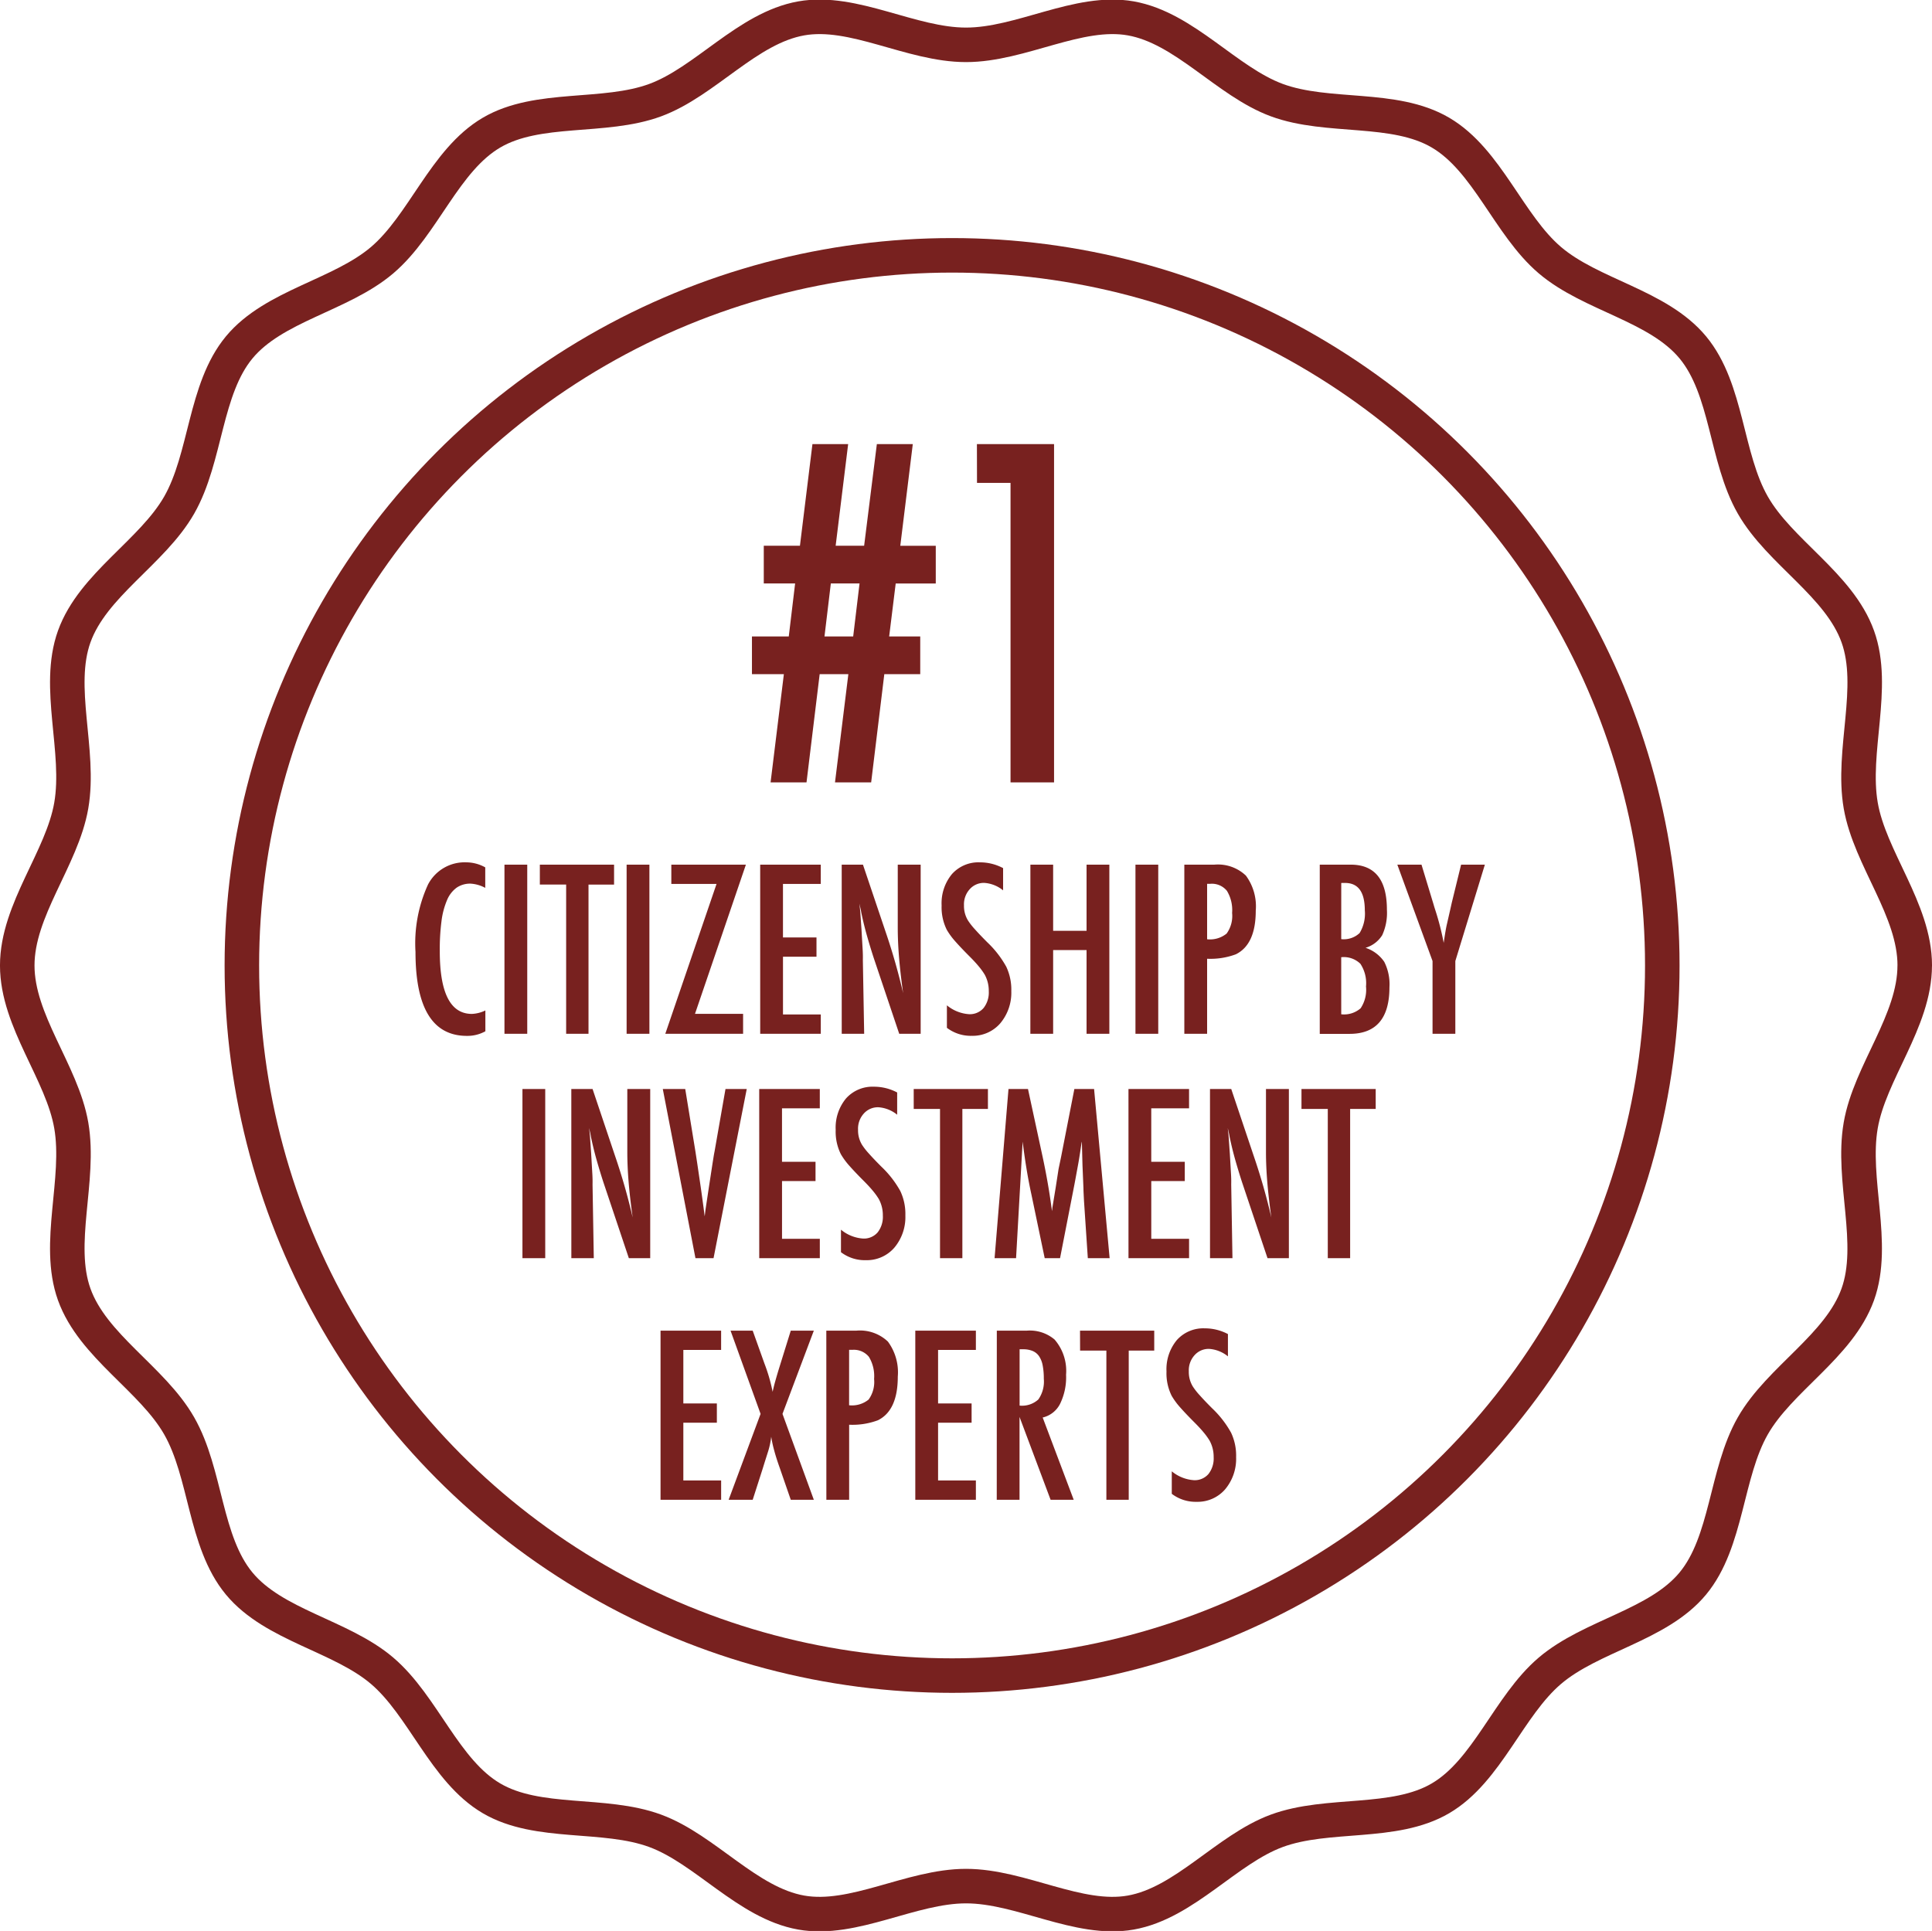
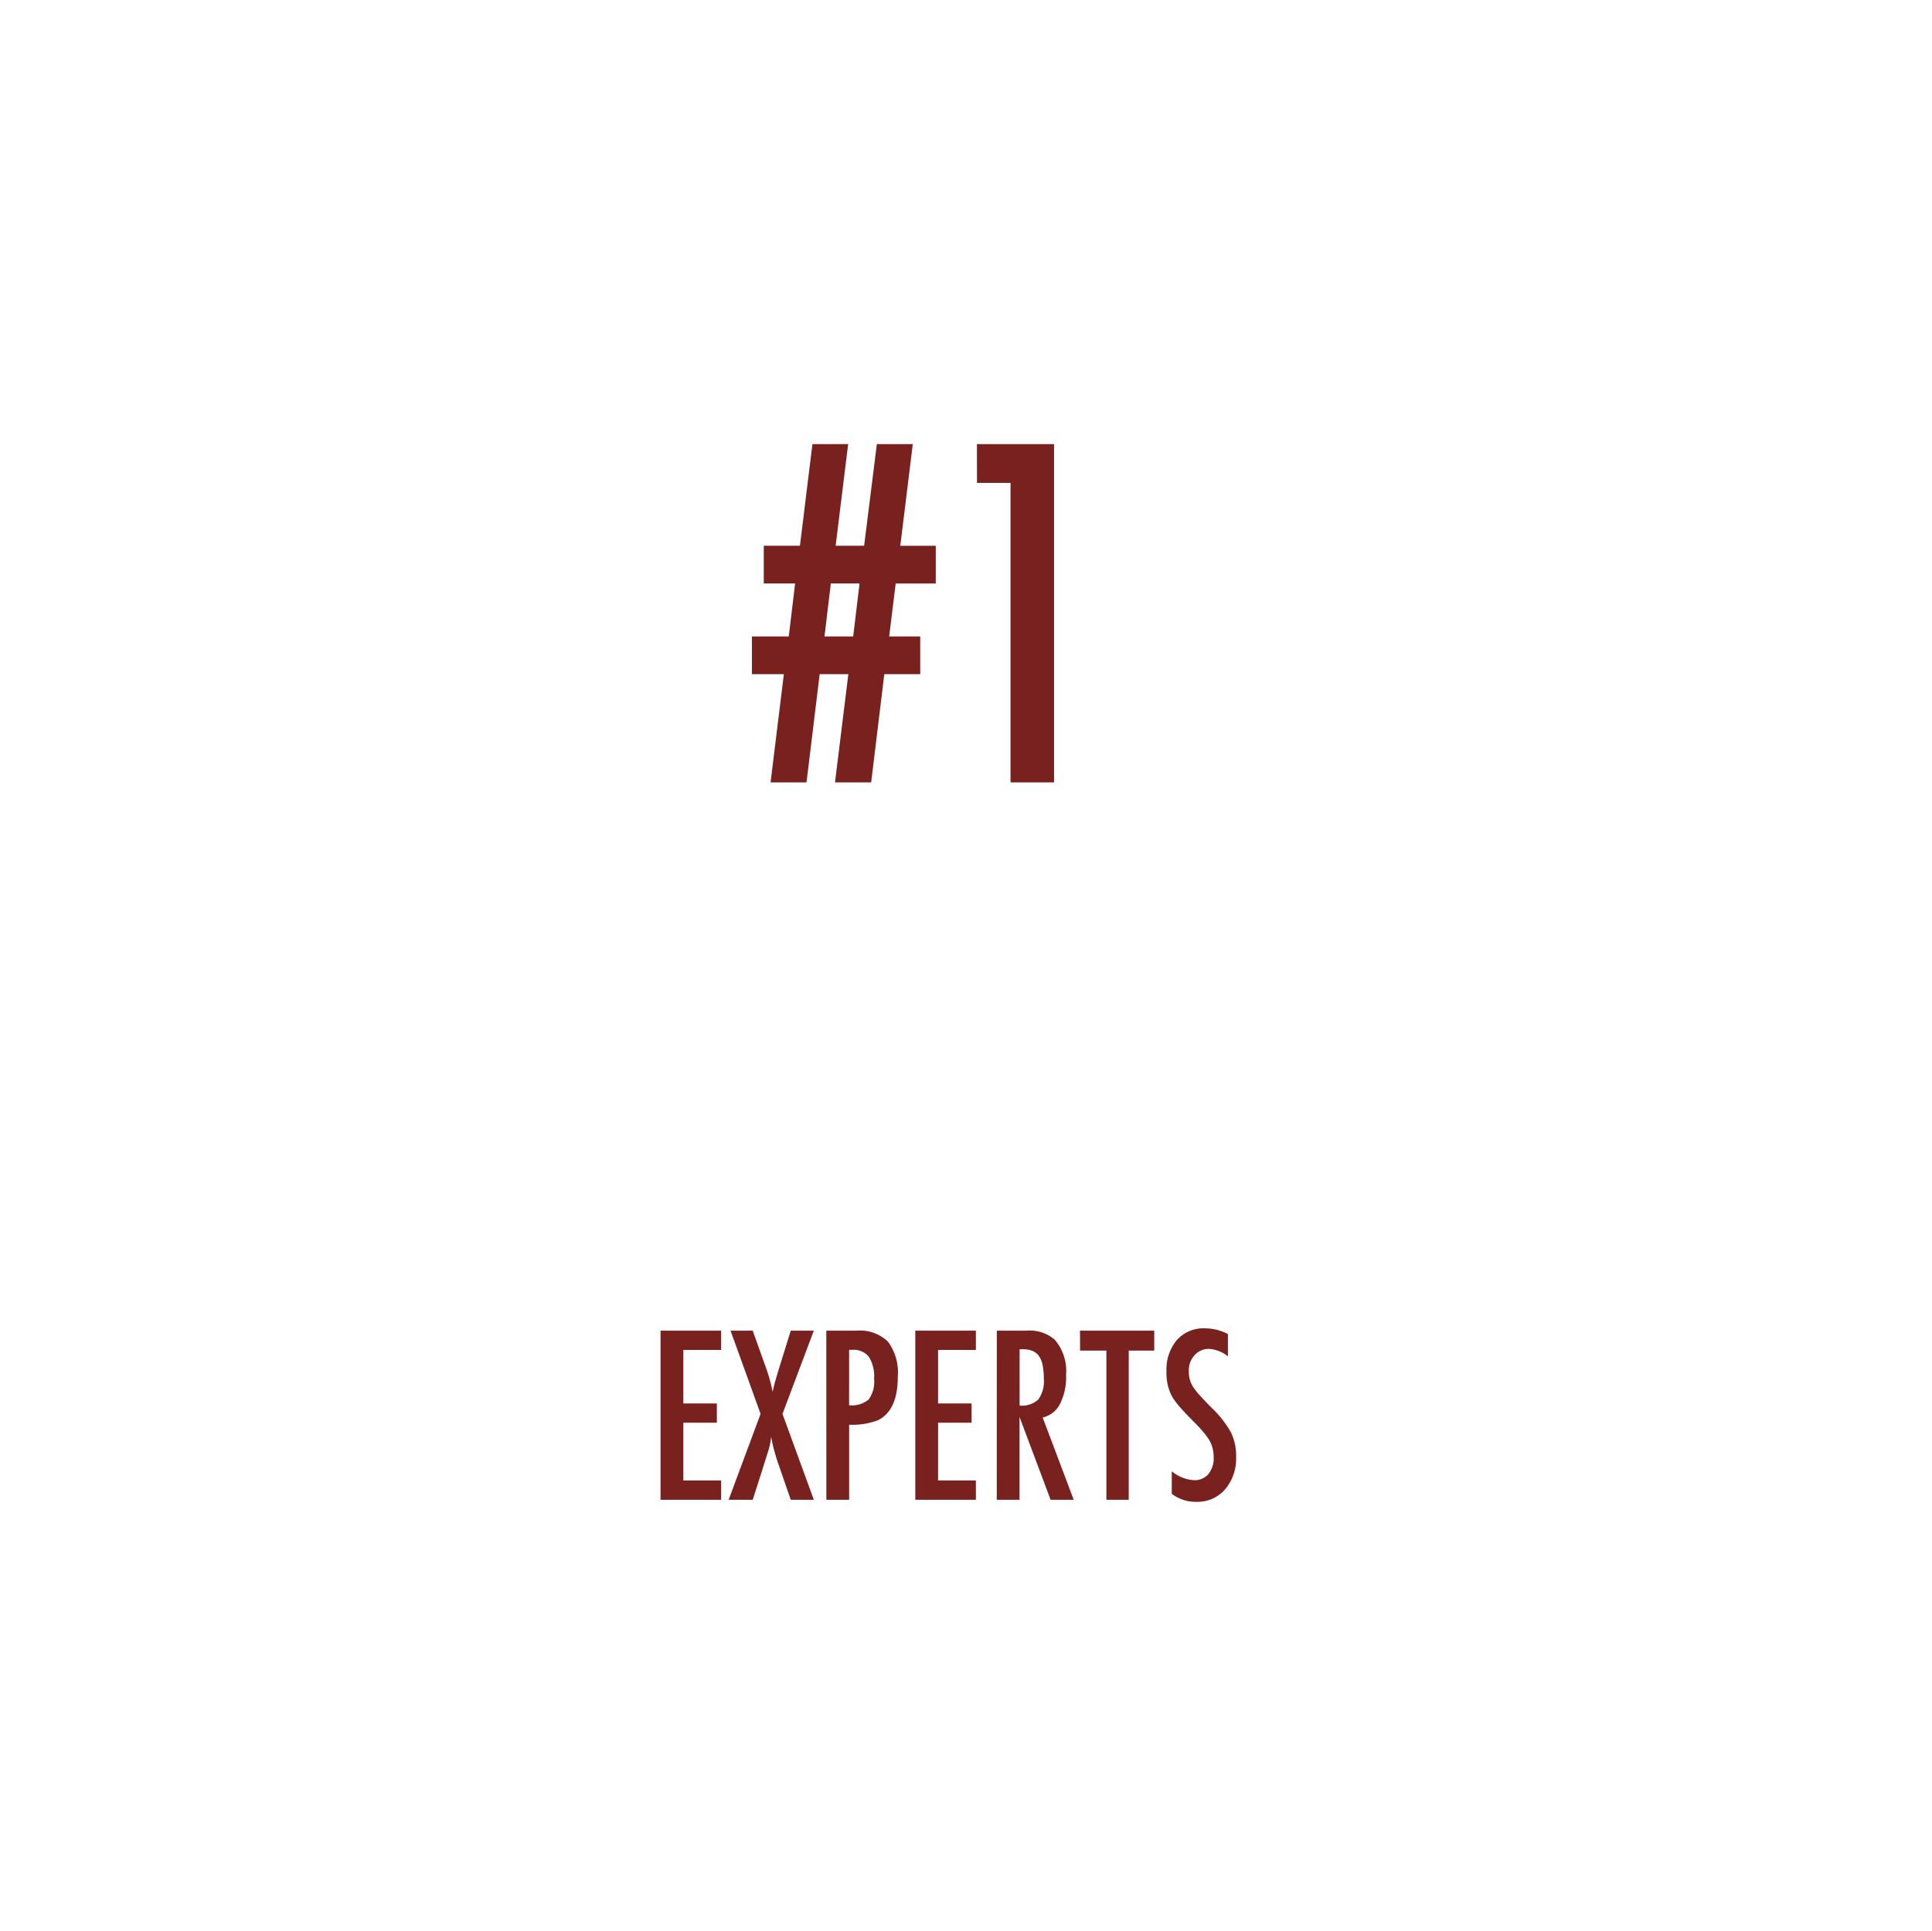
<svg xmlns="http://www.w3.org/2000/svg" width="111.927" height="111.879" viewBox="0 0 111.927 111.879">
  <g id="Preview-3" transform="translate(1 0.976)">
-     <path id="Path_349" data-name="Path 349" d="M3419.427,64.464c0,3.231-2.6,6.192-3.129,9.269-.547,3.163.888,6.843-.171,9.793-1.079,3-4.522,4.883-6.08,7.614-1.573,2.756-1.47,6.715-3.478,9.138s-5.881,3.01-8.278,5.051-3.622,5.8-6.34,7.392c-2.693,1.579-6.52.789-9.482,1.882-2.912,1.074-5.337,4.182-8.458,4.736-3.035.539-6.359-1.533-9.545-1.533s-6.513,2.072-9.549,1.533c-3.12-.554-5.547-3.662-8.458-4.736-2.962-1.093-6.789-.3-9.483-1.883-2.719-1.594-3.949-5.357-6.339-7.392s-6.265-2.621-8.279-5.052-1.9-6.382-3.478-9.138c-1.558-2.73-5-4.61-6.079-7.613-1.059-2.95.375-6.63-.171-9.793-.531-3.076-3.13-6.036-3.13-9.267s2.6-6.192,3.13-9.269c.546-3.163-.888-6.843.172-9.793,1.079-3,4.521-4.883,6.08-7.614,1.573-2.756,1.469-6.715,3.478-9.138s5.88-3.01,8.279-5.051,3.621-5.8,6.34-7.392c2.693-1.579,6.519-.789,9.482-1.882,2.911-1.074,5.337-4.182,8.458-4.736,3.035-.539,6.359,1.533,9.546,1.533s6.512-2.072,9.547-1.533c3.121.554,5.548,3.662,8.459,4.736,2.962,1.093,6.789.3,9.482,1.883,2.719,1.594,3.949,5.357,6.34,7.392s6.264,2.621,8.279,5.052,1.9,6.382,3.476,9.138c1.559,2.73,5,4.61,6.08,7.613,1.061,2.95-.375,6.63.171,9.793.531,3.076,3.13,6.036,3.13,9.267h0Z" transform="translate(-3309.501 -9.501)" fill="none" stroke="#78211f" stroke-linecap="round" stroke-linejoin="round" stroke-width="2" />
-     <ellipse id="Ellipse_6" data-name="Ellipse 6" cx="41.145" cy="41.145" rx="41.145" ry="41.145" transform="translate(13.012 13.818)" fill="none" stroke="#78211f" stroke-linecap="round" stroke-linejoin="round" stroke-width="2" />
    <g id="Group" transform="translate(22.171 18.356)">
      <path id="Path_769" data-name="Path 769" d="M9.8-8.455v2.184H7.719L6.957,0H4.862l.774-6.271H3.974L3.212,0H1.13L1.9-6.271H.051V-8.455H2.184l.368-3.072H.736v-2.184H2.831L3.555-19.6H5.624L4.9-13.711h1.65L7.287-19.6H9.369l-.724,5.891H10.7v2.184H8.379L8-8.455ZM6.284-11.527H4.621L4.253-8.455H5.916Zm6.8-8.074h4.469V0H15.031V-17.354H13.089Z" transform="translate(20.341 26)" fill="#78211f" />
-       <path id="Path_768" data-name="Path 768" d="M4.6-9.642v1.187A2.039,2.039,0,0,0,3.751-8.7a1.386,1.386,0,0,0-.806.232,1.682,1.682,0,0,0-.555.714,4.52,4.52,0,0,0-.324,1.222,12.66,12.66,0,0,0-.1,1.749q0,3.631,1.86,3.631a1.992,1.992,0,0,0,.781-.2V-.146A2.145,2.145,0,0,1,3.536.121Q.559.121.559-4.742a8.175,8.175,0,0,1,.727-3.91A2.391,2.391,0,0,1,3.51-9.934,2.272,2.272,0,0,1,4.6-9.642ZM5.713-9.8h1.32V0H5.713Zm2.05,0h4.3v1.155H10.582V0H9.287V-8.646H7.763Zm5.027,0h1.32V0h-1.32Zm2.59,0H19.7L16.751-1.155h2.787V0H15.031L18-8.684H15.38Zm5.148,0h3.51v1.117h-2.19v3.1h1.942v1.117H21.849v3.345h2.19V0h-3.51Zm4.723,0h1.231L27.8-5.891a35.738,35.738,0,0,1,1.009,3.536q-.159-1.136-.235-2.057t-.076-1.733V-9.8h1.327V0H28.583L27.1-4.412q-.2-.616-.384-1.263t-.333-1.358q-.013-.089-.041-.216t-.067-.292q.019.165.032.282t.019.2l.07,1,.07,1.212q.006.1.01.248t0,.33L26.552,0h-1.3Zm9.35.2v1.289a1.934,1.934,0,0,0-1.085-.432,1.09,1.09,0,0,0-.851.368,1.3,1.3,0,0,0-.33.933,1.606,1.606,0,0,0,.235.882,3.9,3.9,0,0,0,.4.508q.276.311.714.749a5.866,5.866,0,0,1,1.1,1.416,3.114,3.114,0,0,1,.292,1.416A2.748,2.748,0,0,1,34.43-.6a2.106,2.106,0,0,1-1.644.717,2.279,2.279,0,0,1-1.441-.463V-1.65a2.247,2.247,0,0,0,1.282.514,1.048,1.048,0,0,0,.844-.359,1.456,1.456,0,0,0,.3-.974,1.949,1.949,0,0,0-.235-.958,3.915,3.915,0,0,0-.336-.467q-.216-.263-.54-.587-.5-.5-.832-.876a4.132,4.132,0,0,1-.489-.667,2.919,2.919,0,0,1-.3-1.409,2.647,2.647,0,0,1,.6-1.822,2.057,2.057,0,0,1,1.619-.679A2.857,2.857,0,0,1,34.6-9.6Zm1.581-.2H37.5v3.834h1.936V-9.8h1.32V0h-1.32V-4.85H37.5V0h-1.32Zm6.087,0h1.32V0h-1.32Zm2.831,0h1.739a2.347,2.347,0,0,1,1.828.635,3,3,0,0,1,.571,2.031q0,1.955-1.149,2.526a4.206,4.206,0,0,1-1.669.26V0H45.1Zm1.32,4.323a1.527,1.527,0,0,0,1.13-.33A1.739,1.739,0,0,0,47.868-7a2.151,2.151,0,0,0-.3-1.282A1.12,1.12,0,0,0,46.6-8.69H46.42ZM52.946-9.8h1.79q2.1,0,2.1,2.609a3.1,3.1,0,0,1-.273,1.479,1.708,1.708,0,0,1-.965.73,2.108,2.108,0,0,1,1.085.813,2.882,2.882,0,0,1,.3,1.473q0,2.7-2.311,2.7H52.946ZM54.19-5.484a1.335,1.335,0,0,0,1.066-.355,2.167,2.167,0,0,0,.3-1.314q0-1.587-1.143-1.587h-.159a.186.186,0,0,0-.063.006Zm0,4.354a1.462,1.462,0,0,0,1.124-.349,1.93,1.93,0,0,0,.311-1.263A2.035,2.035,0,0,0,55.3-4.056a1.381,1.381,0,0,0-1.111-.381ZM57.44-9.8h1.4l.647,2.133q.032.1.063.209t.076.248a15.248,15.248,0,0,1,.5,1.942q.114-.787.19-1.1l.2-.876.076-.343L61.134-9.8h1.377L60.8-4.215V0h-1.32V-4.215Z" transform="translate(0.341 40.566)" fill="#78211f" />
-       <path id="Path_770" data-name="Path 770" d="M.755-9.8h1.32V0H.755Zm2.831,0H4.818l1.314,3.91A35.738,35.738,0,0,1,7.141-2.355q-.159-1.136-.235-2.057T6.83-6.145V-9.8H8.157V0H6.919L5.44-4.412q-.2-.616-.384-1.263T4.723-7.033q-.013-.089-.041-.216t-.067-.292q.019.165.032.282t.019.2l.07,1,.07,1.212q.006.1.01.248t0,.33L4.888,0h-1.3Zm5.3,0h1.3l.59,3.618.1.654.209,1.422q.051.362.092.66t.073.54l.063.482q.019-.146.032-.26t.025-.19l.171-1.136L11.769-5.5q.032-.2.06-.375t.054-.3L12.518-9.8h1.231L11.826,0H10.778Zm5.586,0h3.51v1.117h-2.19v3.1h1.942v1.117H15.793v3.345h2.19V0h-3.51Zm7.992.2v1.289a1.934,1.934,0,0,0-1.085-.432,1.09,1.09,0,0,0-.851.368,1.3,1.3,0,0,0-.33.933,1.606,1.606,0,0,0,.235.882,3.9,3.9,0,0,0,.4.508q.276.311.714.749a5.866,5.866,0,0,1,1.1,1.416,3.114,3.114,0,0,1,.292,1.416A2.748,2.748,0,0,1,22.293-.6a2.106,2.106,0,0,1-1.644.717,2.279,2.279,0,0,1-1.441-.463V-1.65a2.247,2.247,0,0,0,1.282.514,1.048,1.048,0,0,0,.844-.359,1.456,1.456,0,0,0,.3-.974,1.949,1.949,0,0,0-.235-.958,3.915,3.915,0,0,0-.336-.467q-.216-.263-.54-.587-.5-.5-.832-.876a4.132,4.132,0,0,1-.489-.667,2.919,2.919,0,0,1-.3-1.409,2.647,2.647,0,0,1,.6-1.822,2.057,2.057,0,0,1,1.619-.679A2.857,2.857,0,0,1,22.464-9.6Zm.958-.2h4.3v1.155H26.241V0H24.946V-8.646H23.423Zm5.491,0h1.13l.863,4q.159.749.289,1.5t.238,1.577q.013-.108.019-.168a.7.7,0,0,1,.013-.086L31.649-4.1l.165-1.066.146-.7L32.729-9.8h1.143l.9,9.8H33.509l-.222-3.326q-.013-.254-.022-.438t-.01-.3L33.2-5.383l-.032-1.206q0-.013,0-.054t-.01-.111l-.032.2q-.051.349-.092.609t-.073.438l-.165.9-.063.336L31.9,0h-.889L30.24-3.694q-.159-.73-.282-1.482t-.225-1.577L29.352,0H28.107Zm6.951,0h3.51v1.117h-2.19v3.1h1.942v1.117H37.185v3.345h2.19V0h-3.51Zm4.723,0h1.231l1.314,3.91a35.738,35.738,0,0,1,1.009,3.536q-.159-1.136-.235-2.057t-.076-1.733V-9.8h1.327V0H43.919L42.44-4.412q-.2-.616-.384-1.263t-.333-1.358q-.013-.089-.041-.216t-.067-.292q.019.165.032.282t.019.2l.07,1,.07,1.212q.006.1.01.248t0,.33L41.888,0h-1.3Zm5.3,0h4.3v1.155H48.706V0H47.411V-8.646H45.887Z" transform="translate(6.341 53.566)" fill="#78211f" />
      <path id="Path_771" data-name="Path 771" d="M.755-9.8h3.51v1.117H2.076v3.1H4.018v1.117H2.076v3.345h2.19V0H.755Zm4.056,0H6.094l.679,1.9a9.855,9.855,0,0,1,.476,1.644q.07-.324.156-.628T7.585-7.5l.089-.286L8.3-9.8H9.636L7.82-4.977,9.636,0H8.3L7.655-1.866q-.2-.559-.317-1a6.931,6.931,0,0,1-.171-.787A4.534,4.534,0,0,1,7-2.844l-.222.7-.114.368L6.094,0H4.7L6.551-4.977Zm5.548,0H12.1a2.347,2.347,0,0,1,1.828.635A3,3,0,0,1,14.5-7.135q0,1.955-1.149,2.526a4.206,4.206,0,0,1-1.669.26V0h-1.32Zm1.32,4.323a1.527,1.527,0,0,0,1.13-.33A1.739,1.739,0,0,0,13.127-7a2.151,2.151,0,0,0-.3-1.282,1.12,1.12,0,0,0-.958-.406H11.68ZM15.514-9.8h3.51v1.117h-2.19v3.1h1.942v1.117H16.834v3.345h2.19V0h-3.51Zm4.723,0h1.739a2.219,2.219,0,0,1,1.606.514,2.773,2.773,0,0,1,.667,2.038A3.5,3.5,0,0,1,23.9-5.557a1.511,1.511,0,0,1-1.006.79L24.692,0H23.353l-1.8-4.8V0h-1.32Zm1.32,4.342a1.4,1.4,0,0,0,1.085-.355,1.8,1.8,0,0,0,.317-1.2,3.933,3.933,0,0,0-.067-.781,1.4,1.4,0,0,0-.209-.527.844.844,0,0,0-.368-.3,1.373,1.373,0,0,0-.536-.1h-.222Zm3.5-4.342h4.3v1.155H27.879V0H26.584V-8.646H25.061Zm8.569.2v1.289a1.934,1.934,0,0,0-1.085-.432,1.09,1.09,0,0,0-.851.368,1.3,1.3,0,0,0-.33.933,1.606,1.606,0,0,0,.235.882,3.9,3.9,0,0,0,.4.508q.276.311.714.749a5.866,5.866,0,0,1,1.1,1.416A3.114,3.114,0,0,1,34.1-2.469,2.748,2.748,0,0,1,33.458-.6a2.106,2.106,0,0,1-1.644.717,2.279,2.279,0,0,1-1.441-.463V-1.65a2.247,2.247,0,0,0,1.282.514,1.048,1.048,0,0,0,.844-.359,1.456,1.456,0,0,0,.3-.974,1.949,1.949,0,0,0-.235-.958,3.915,3.915,0,0,0-.336-.467q-.216-.263-.54-.587-.5-.5-.832-.876a4.132,4.132,0,0,1-.489-.667,2.919,2.919,0,0,1-.3-1.409,2.647,2.647,0,0,1,.6-1.822,2.057,2.057,0,0,1,1.619-.679A2.857,2.857,0,0,1,33.63-9.6Z" transform="translate(14.341 67.566)" fill="#78211f" />
    </g>
  </g>
</svg>